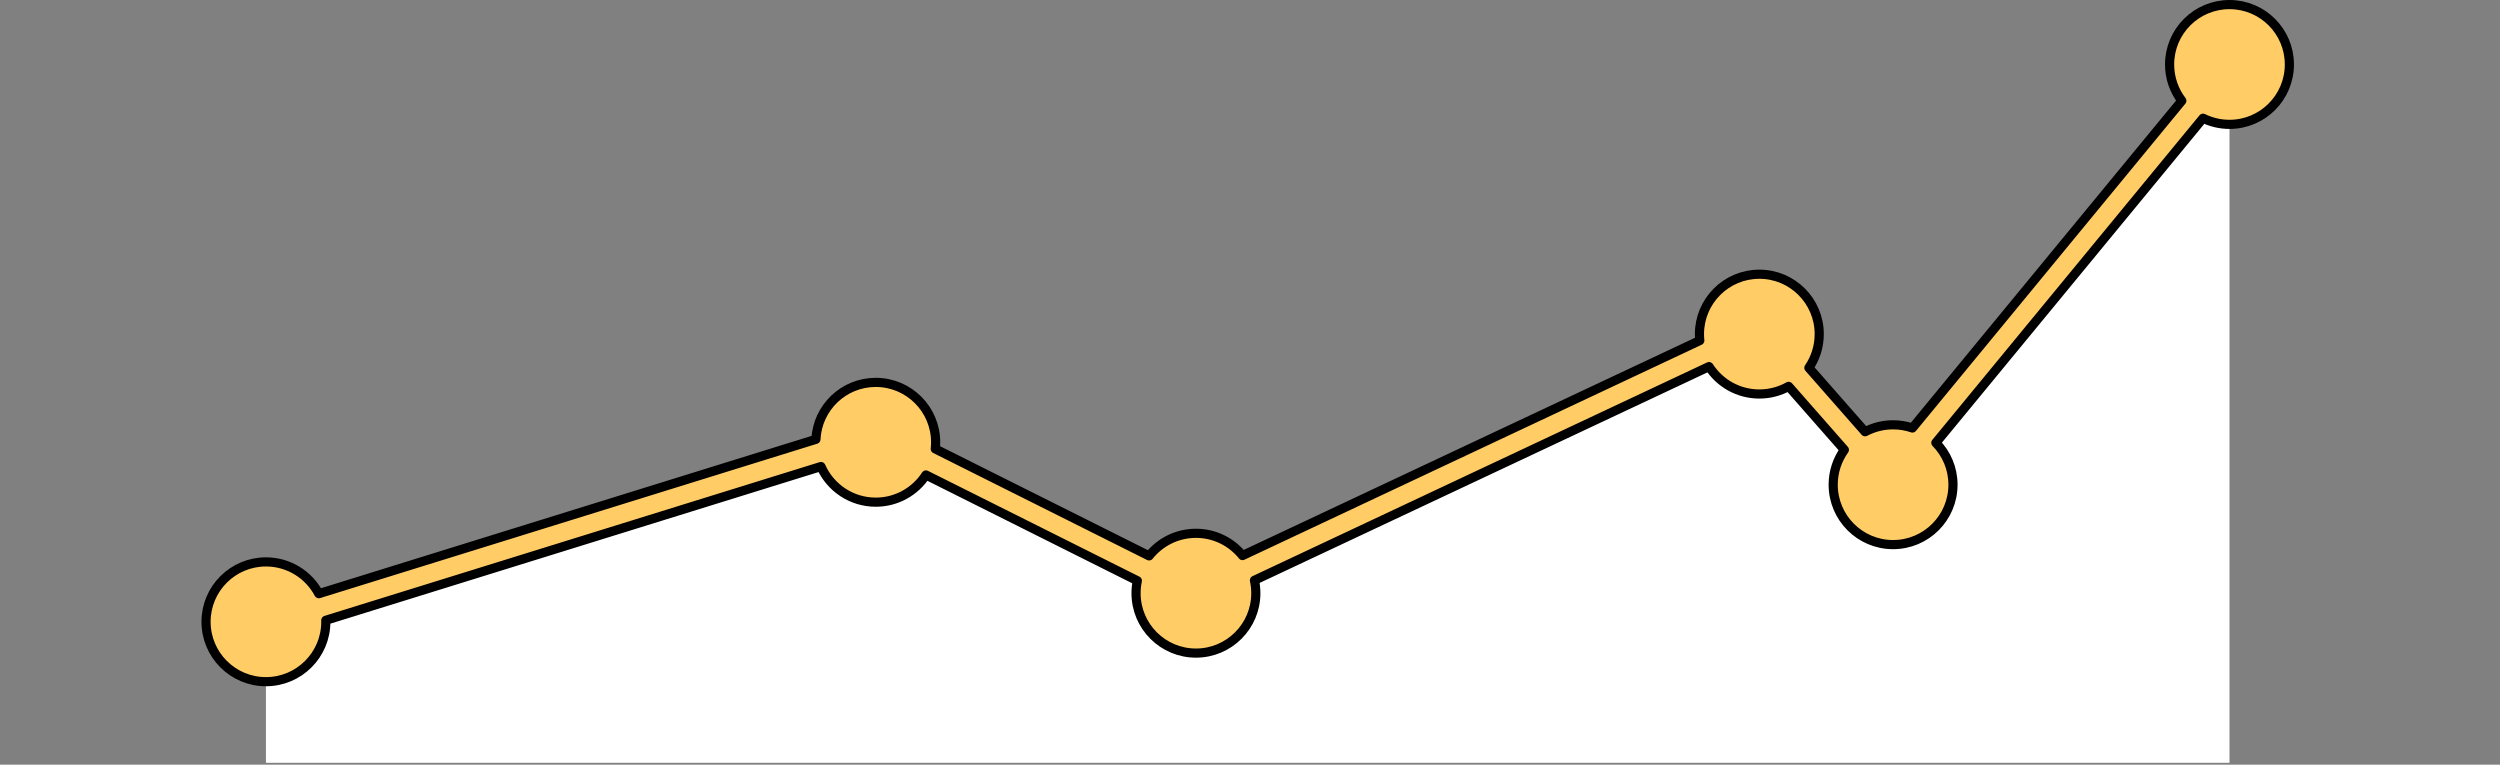
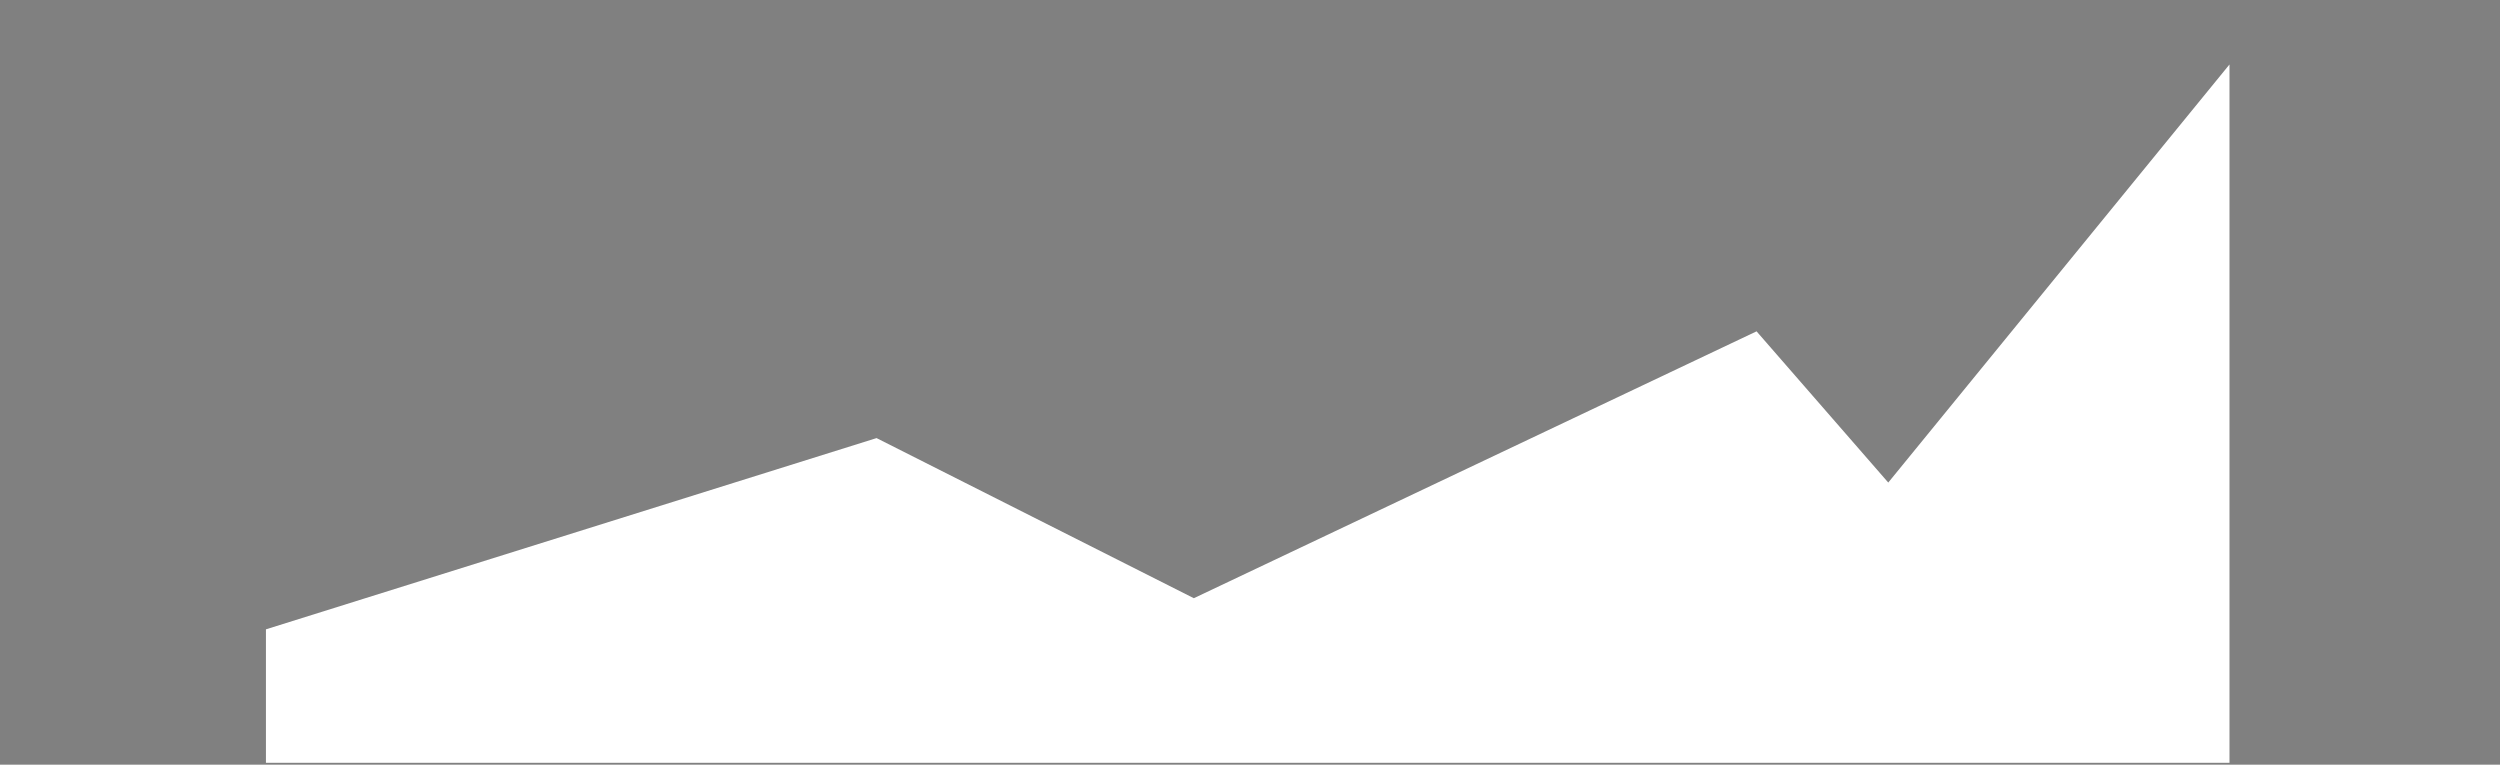
<svg xmlns="http://www.w3.org/2000/svg" width="546" height="167" viewBox="0 0 546 167" fill="none">
  <rect x="0" y="0" width="546" height="167" fill="#808080" stroke="none" />
  <path d="M191.439 95.678L58.08 137.448V166.59H486.92V14.08L412.396 105.392L383.632 72.364L260.733 130.648L191.439 95.678Z" fill="white" />
-   <path d="M58.08 148.88C65.304 148.88 71.16 143.024 71.16 135.8C71.16 135.69 71.159 135.58 71.156 135.471L179.3 101.889C181.332 106.474 185.923 109.674 191.264 109.674C195.856 109.674 199.894 107.307 202.227 103.73L248.397 126.831C248.211 127.71 248.113 128.621 248.113 129.555C248.113 136.779 253.969 142.635 261.193 142.635C268.417 142.635 274.273 136.779 274.273 129.555C274.273 128.589 274.168 127.648 273.969 126.74L373.248 80.062C375.576 83.663 379.629 86.05 384.24 86.05C386.562 86.05 388.744 85.444 390.635 84.382L402.813 98.245C401.275 100.39 400.369 103.02 400.369 105.86C400.369 113.084 406.225 118.94 413.449 118.94C420.673 118.94 426.529 113.084 426.529 105.86C426.529 102.295 425.101 99.062 422.789 96.704L481.143 25.818C482.886 26.677 484.848 27.16 486.92 27.16C494.144 27.16 500 21.304 500 14.08C500 6.856 494.144 1 486.92 1C479.696 1 473.84 6.856 473.84 14.08C473.84 17.058 474.836 19.805 476.512 22.003L417.674 93.477C416.347 93.025 414.926 92.78 413.449 92.78C411.24 92.78 409.157 93.328 407.33 94.296L395.058 80.325C396.485 78.229 397.32 75.696 397.32 72.97C397.32 65.746 391.464 59.89 384.24 59.89C377.016 59.89 371.16 65.746 371.16 72.97C371.16 73.445 371.185 73.915 371.235 74.378L271.367 121.334C268.97 118.371 265.303 116.475 261.193 116.475C257.05 116.475 253.357 118.402 250.961 121.405L204.265 98.041C204.317 97.566 204.344 97.083 204.344 96.594C204.344 89.37 198.488 83.514 191.264 83.514C184.257 83.514 178.536 89.024 178.199 95.948L69.633 129.661C67.435 125.533 63.087 122.72 58.08 122.72C50.856 122.72 45 128.576 45 135.8C45 143.024 50.856 148.88 58.08 148.88Z" fill="#FFCC66" stroke="black" stroke-width="2" stroke-linejoin="round" />
</svg>